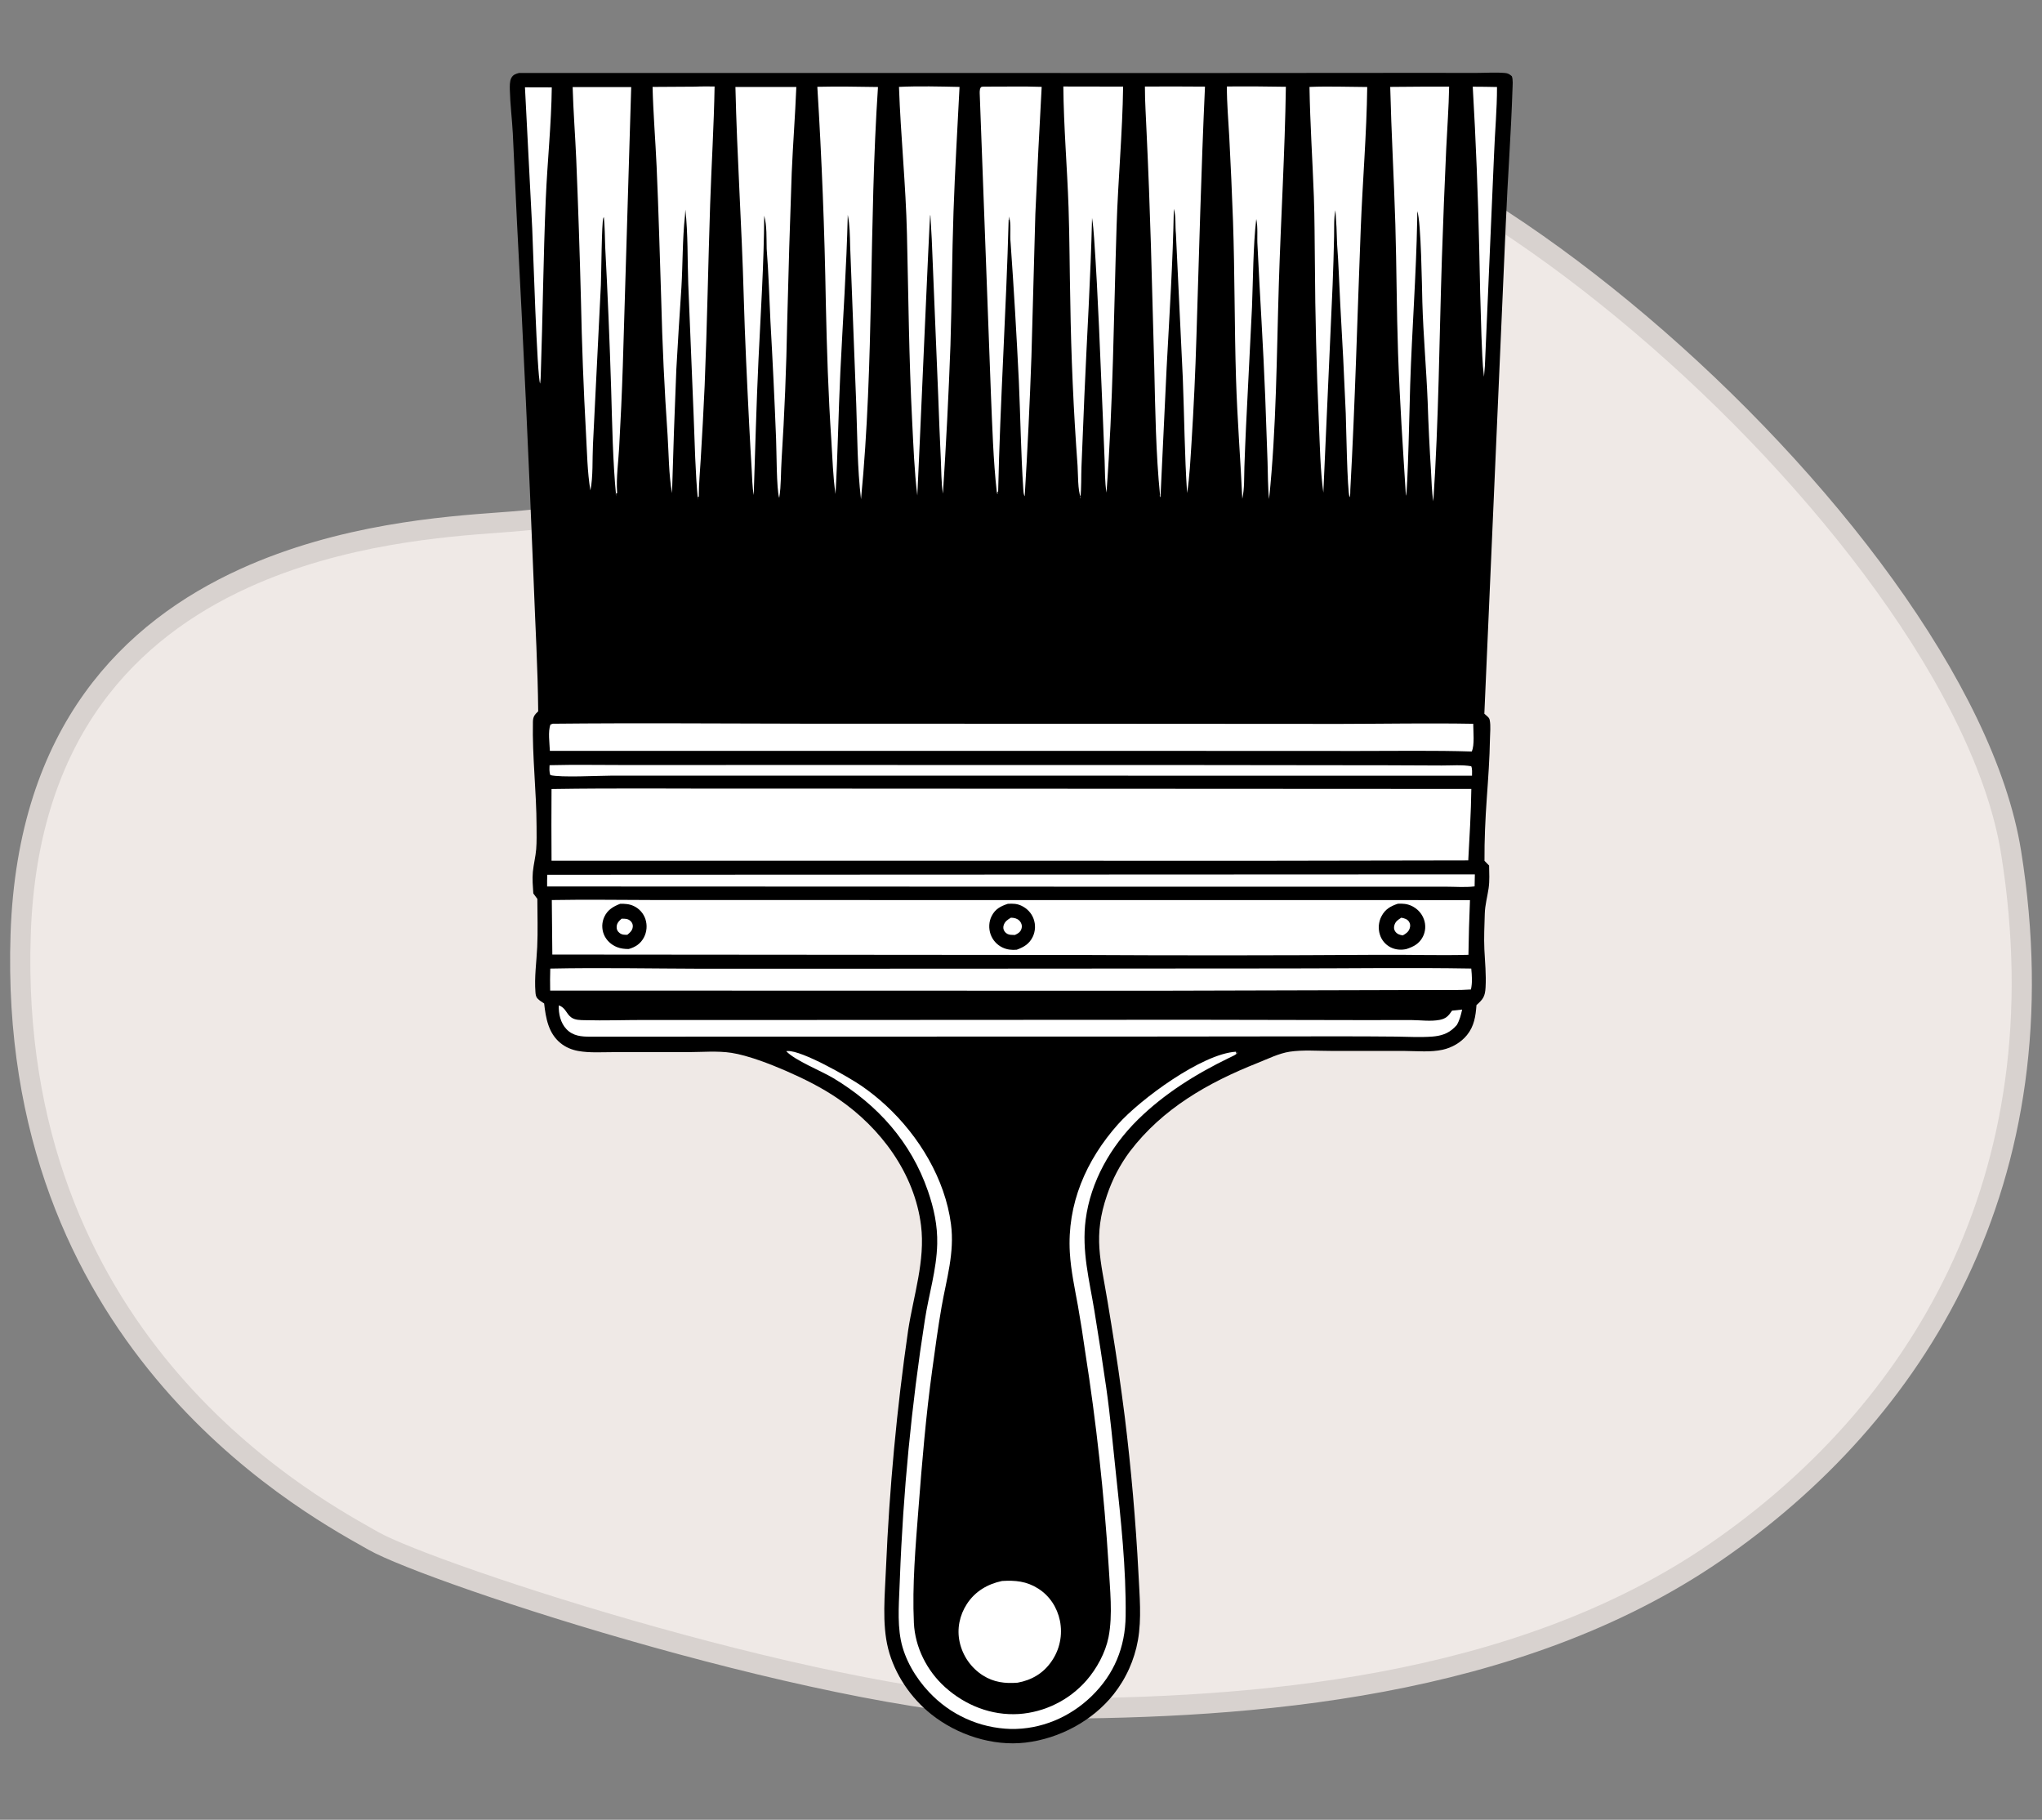
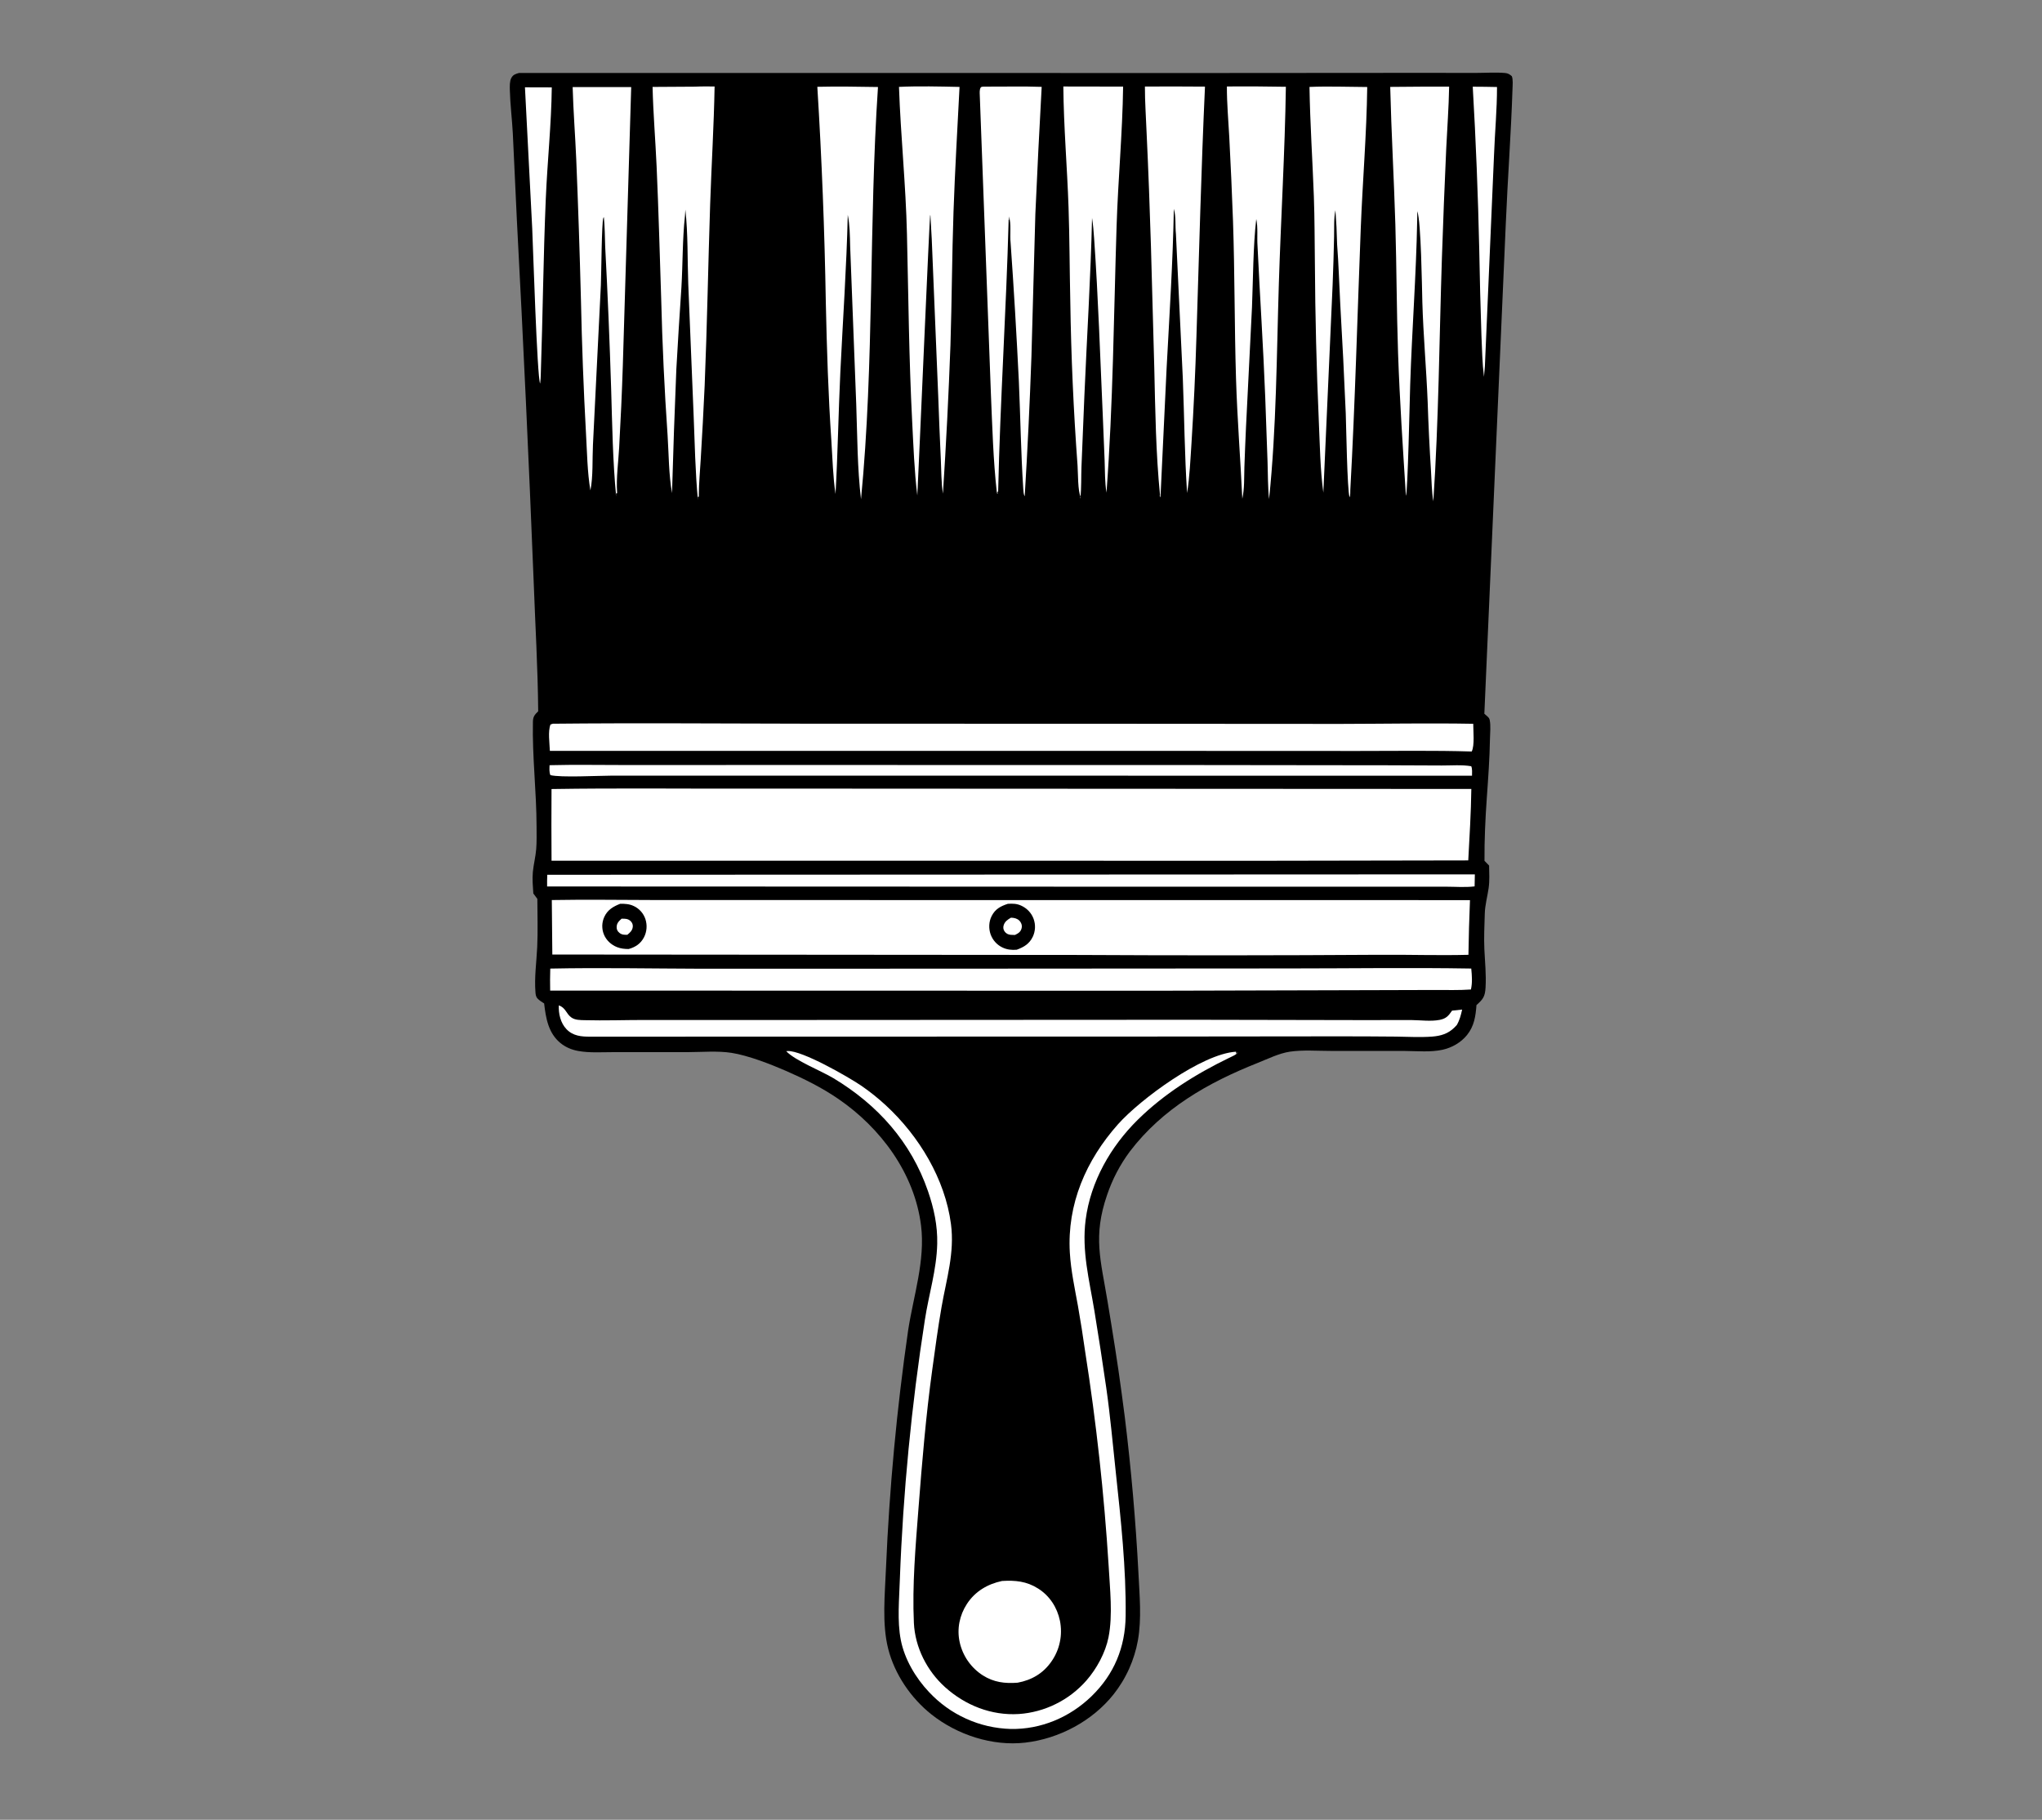
<svg xmlns="http://www.w3.org/2000/svg" width="101" height="90" viewBox="0 0 101 90" fill="none">
  <rect x="0" y="0" width="101" height="90" fill="#808080" stroke="none" />
-   <path d="M18.473 76.211C18.402 76.171 18.324 76.127 18.24 76.079C14.78 74.135 0.359 66.031 1.022 46.206C1.192 41.138 2.574 37.376 4.589 34.569C6.607 31.76 9.282 29.876 12.082 28.601C16.889 26.412 21.998 26.04 24.706 25.842C25.166 25.808 25.556 25.78 25.865 25.748C26.206 25.713 26.598 25.676 27.032 25.635C29.208 25.428 32.456 25.119 35.892 24.487C40.003 23.73 44.453 22.5 47.7 20.382C49.361 19.298 50.178 18.164 50.603 16.965C50.91 16.099 51.008 15.191 51.101 14.329C51.132 14.047 51.162 13.77 51.198 13.501C51.351 12.379 51.621 11.258 52.458 10.081C53.3 8.895 54.746 7.612 57.319 6.234C59.719 4.948 63.349 5.397 67.627 7.235C71.872 9.059 76.615 12.19 81.131 16.022C85.645 19.852 89.913 24.367 93.213 28.942C96.52 33.526 98.826 38.131 99.47 42.144C102.078 58.421 94.719 69.98 84.85 76.762C74.986 83.542 61.791 84.5 51.68 84.5C46.696 84.5 39.138 82.852 32.415 80.976C29.062 80.04 25.932 79.052 23.456 78.192C20.963 77.328 19.174 76.608 18.473 76.211Z" fill="#EFE9E6" stroke="#D8D2CF" />
  <path d="M25.671 3.608L59.901 3.611L69.913 3.604L73.016 3.606C73.481 3.606 73.981 3.57 74.442 3.61C74.587 3.623 74.67 3.675 74.776 3.768C74.845 3.934 74.815 4.221 74.81 4.4C74.738 6.624 74.57 8.847 74.478 11.071L73.418 35.299C73.471 35.343 73.524 35.388 73.574 35.436C73.639 35.498 73.668 35.532 73.685 35.622C73.739 35.9 73.701 36.242 73.696 36.525C73.679 37.515 73.609 38.481 73.539 39.468C73.466 40.495 73.418 41.544 73.425 42.573L73.653 42.807C73.659 43.174 73.682 43.559 73.63 43.922C73.568 44.354 73.451 44.751 73.439 45.191C73.423 45.773 73.392 46.373 73.419 46.955C73.448 47.595 73.515 48.19 73.478 48.836C73.452 49.287 73.356 49.417 73.028 49.709C72.987 50.257 72.918 50.748 72.558 51.192C72.258 51.562 71.819 51.812 71.357 51.916C70.767 52.047 70.099 51.981 69.496 51.977L65.827 51.975C65.171 51.976 64.444 51.916 63.795 52.013C63.26 52.093 62.698 52.373 62.195 52.573C59.757 53.541 57.5 54.823 55.883 56.95C55.762 57.112 55.648 57.279 55.54 57.45C55.433 57.621 55.332 57.796 55.238 57.975C55.144 58.154 55.057 58.337 54.978 58.523C54.898 58.708 54.826 58.897 54.761 59.089C54.049 61.154 54.442 62.306 54.785 64.386C55.034 65.897 55.279 67.395 55.48 68.913C55.534 69.303 55.586 69.692 55.634 70.082C55.95 72.653 56.175 75.232 56.31 77.819C56.362 78.907 56.474 80.05 56.282 81.128C56.26 81.249 56.235 81.369 56.206 81.489C56.176 81.608 56.144 81.726 56.107 81.844C56.071 81.961 56.031 82.077 55.988 82.192C55.944 82.307 55.897 82.421 55.847 82.533C55.796 82.645 55.743 82.755 55.685 82.864C55.628 82.973 55.568 83.08 55.504 83.185C55.44 83.29 55.373 83.393 55.303 83.494C55.233 83.595 55.16 83.694 55.084 83.79C54.035 85.115 52.386 85.99 50.714 86.184C49.087 86.372 47.345 85.801 46.071 84.79C45.056 83.985 44.251 82.806 43.931 81.544C43.614 80.298 43.772 78.829 43.822 77.551C43.906 75.581 44.039 73.614 44.222 71.65C44.405 69.686 44.638 67.729 44.92 65.777C45.184 64.076 45.77 62.342 45.556 60.612C45.236 58.036 43.568 55.789 41.459 54.344C40.651 53.79 39.758 53.347 38.861 52.956C38.108 52.628 36.988 52.194 36.178 52.07C35.492 51.964 34.725 52.033 34.029 52.035L30.377 52.035C29.798 52.034 29.165 52.081 28.596 51.977C28.275 51.918 27.979 51.795 27.725 51.589C27.12 51.097 26.997 50.352 26.914 49.627C26.804 49.558 26.69 49.488 26.599 49.395C26.503 49.298 26.495 49.199 26.484 49.07C26.426 48.331 26.536 47.578 26.571 46.841C26.608 46.05 26.58 45.248 26.578 44.456L26.378 44.186C26.356 43.834 26.322 43.473 26.356 43.122C26.392 42.746 26.49 42.377 26.521 41.999C26.551 41.624 26.539 41.241 26.539 40.865C26.535 39.139 26.322 37.424 26.359 35.698C26.364 35.444 26.442 35.349 26.62 35.178C26.602 33.031 26.473 30.881 26.395 28.736C26.159 22.803 25.883 16.872 25.568 10.942L25.364 6.583C25.325 5.871 25.234 5.157 25.217 4.445C25.213 4.272 25.205 4.015 25.29 3.857C25.38 3.689 25.501 3.658 25.671 3.608Z" fill="black" />
  <path d="M37.168 39.001L72.774 39.019C72.759 40.196 72.684 41.377 72.622 42.553L62.898 42.57L27.28 42.568C27.272 41.386 27.271 40.205 27.279 39.023C30.573 38.97 33.873 39.013 37.168 39.001Z" fill="white" />
  <path d="M27.293 44.513C29.027 44.481 30.766 44.512 32.501 44.513L42.481 44.514L72.707 44.517C72.669 45.418 72.644 46.32 72.631 47.222C71.157 47.261 69.674 47.209 68.199 47.221C63.25 47.253 58.302 47.256 53.353 47.229L27.319 47.208L27.293 44.513Z" fill="white" />
-   <path d="M69.14 44.695C69.385 44.685 69.592 44.696 69.818 44.802C70.103 44.937 70.323 45.169 70.429 45.467C70.442 45.502 70.453 45.538 70.462 45.574C70.471 45.61 70.478 45.647 70.483 45.683C70.488 45.72 70.492 45.757 70.493 45.794C70.495 45.831 70.494 45.869 70.492 45.906C70.489 45.943 70.485 45.98 70.479 46.017C70.473 46.053 70.465 46.09 70.455 46.125C70.445 46.161 70.433 46.196 70.42 46.231C70.406 46.266 70.391 46.3 70.374 46.333C70.194 46.678 69.914 46.823 69.557 46.938C69.292 46.996 69.021 46.972 68.776 46.849C68.745 46.833 68.715 46.815 68.686 46.796C68.656 46.777 68.628 46.757 68.6 46.735C68.573 46.713 68.547 46.69 68.522 46.666C68.497 46.641 68.473 46.616 68.45 46.589C68.428 46.562 68.407 46.534 68.387 46.505C68.367 46.477 68.349 46.447 68.332 46.416C68.316 46.385 68.3 46.354 68.287 46.322C68.273 46.289 68.261 46.257 68.251 46.223C68.239 46.186 68.229 46.148 68.221 46.11C68.213 46.072 68.207 46.033 68.203 45.994C68.198 45.956 68.196 45.916 68.195 45.877C68.195 45.838 68.197 45.799 68.2 45.761C68.203 45.721 68.209 45.683 68.216 45.645C68.223 45.606 68.232 45.568 68.243 45.531C68.254 45.493 68.267 45.456 68.281 45.42C68.296 45.384 68.312 45.348 68.331 45.314C68.513 44.963 68.778 44.818 69.14 44.695Z" fill="black" />
  <path d="M69.312 45.386C69.464 45.418 69.606 45.449 69.696 45.592C69.757 45.689 69.762 45.793 69.73 45.9C69.672 46.087 69.548 46.171 69.384 46.262C69.239 46.239 69.112 46.202 69.017 46.078C68.948 45.986 68.935 45.881 68.964 45.772C69.017 45.571 69.148 45.49 69.312 45.386Z" fill="white" />
  <path d="M49.847 44.7C50.086 44.687 50.284 44.686 50.507 44.788C50.792 44.918 51.017 45.149 51.124 45.446C51.137 45.482 51.148 45.518 51.157 45.555C51.167 45.592 51.174 45.629 51.18 45.666C51.186 45.704 51.19 45.742 51.191 45.779C51.193 45.817 51.193 45.855 51.192 45.893C51.19 45.931 51.186 45.969 51.18 46.007C51.175 46.044 51.167 46.081 51.158 46.118C51.149 46.155 51.138 46.191 51.125 46.227C51.112 46.263 51.097 46.298 51.081 46.332C50.909 46.685 50.644 46.839 50.29 46.97C50.045 46.992 49.813 46.969 49.588 46.862C49.554 46.846 49.521 46.828 49.488 46.809C49.456 46.79 49.424 46.769 49.394 46.746C49.364 46.724 49.334 46.7 49.306 46.674C49.279 46.649 49.252 46.622 49.227 46.594C49.201 46.566 49.177 46.537 49.155 46.507C49.132 46.476 49.111 46.445 49.092 46.412C49.073 46.38 49.055 46.346 49.039 46.312C49.023 46.278 49.009 46.243 48.996 46.208C48.895 45.918 48.908 45.585 49.046 45.31C49.223 44.956 49.487 44.82 49.847 44.7Z" fill="black" />
  <path d="M49.999 45.388C50.049 45.389 50.083 45.389 50.134 45.397C50.286 45.422 50.409 45.486 50.489 45.625C50.545 45.721 50.558 45.825 50.524 45.932C50.469 46.105 50.351 46.168 50.199 46.241C50.13 46.241 50.06 46.239 49.991 46.233C49.863 46.22 49.763 46.174 49.687 46.064C49.623 45.972 49.61 45.87 49.642 45.763C49.699 45.575 49.839 45.482 49.999 45.388Z" fill="white" />
  <path d="M30.674 44.699C30.909 44.694 31.127 44.706 31.343 44.808C31.378 44.823 31.411 44.841 31.443 44.86C31.475 44.879 31.506 44.9 31.536 44.922C31.566 44.945 31.595 44.968 31.623 44.994C31.65 45.019 31.677 45.046 31.702 45.074C31.727 45.102 31.75 45.131 31.772 45.161C31.794 45.192 31.814 45.223 31.833 45.256C31.852 45.288 31.869 45.322 31.884 45.356C31.899 45.39 31.913 45.425 31.924 45.46C31.936 45.497 31.946 45.534 31.954 45.572C31.963 45.61 31.969 45.648 31.973 45.686C31.978 45.724 31.98 45.763 31.981 45.801C31.982 45.84 31.981 45.878 31.977 45.917C31.974 45.955 31.969 45.993 31.962 46.031C31.956 46.069 31.947 46.107 31.936 46.144C31.926 46.181 31.913 46.217 31.899 46.253C31.885 46.289 31.869 46.324 31.851 46.358C31.686 46.673 31.431 46.841 31.097 46.935C30.897 46.936 30.703 46.915 30.516 46.841C30.231 46.727 29.988 46.505 29.871 46.219C29.856 46.184 29.844 46.148 29.833 46.112C29.823 46.076 29.814 46.04 29.807 46.003C29.8 45.965 29.796 45.928 29.793 45.891C29.79 45.853 29.788 45.816 29.789 45.778C29.79 45.74 29.793 45.703 29.798 45.665C29.803 45.628 29.809 45.591 29.818 45.554C29.826 45.517 29.837 45.481 29.849 45.446C29.862 45.41 29.876 45.375 29.892 45.341C30.053 44.995 30.333 44.833 30.674 44.699Z" fill="black" />
  <path d="M30.747 45.435C30.913 45.434 31.057 45.43 31.188 45.552C31.27 45.629 31.311 45.728 31.298 45.84C31.278 46.023 31.16 46.123 31.028 46.232C30.883 46.235 30.757 46.234 30.637 46.136C30.544 46.061 30.498 45.972 30.5 45.852C30.504 45.654 30.609 45.557 30.747 45.435Z" fill="white" />
  <path d="M27.345 35.793C31.488 35.751 35.633 35.785 39.777 35.791L55.075 35.795L66.286 35.802C68.479 35.798 70.676 35.757 72.868 35.796C72.868 36.155 72.944 36.866 72.793 37.167C70.917 37.108 69.031 37.142 67.154 37.14L57.054 37.136L27.197 37.135C27.185 36.765 27.095 36.167 27.228 35.832L27.345 35.793Z" fill="white" />
  <path d="M38.887 51.988C38.911 51.985 38.936 51.982 38.96 51.981C39.669 51.947 41.937 53.248 42.589 53.688C43.024 53.986 43.435 54.315 43.822 54.673C45.455 56.183 46.744 58.307 47.036 60.537C47.224 61.964 46.812 63.254 46.571 64.639C46.392 65.665 46.253 66.704 46.111 67.737C45.798 70.007 45.606 72.307 45.43 74.593C45.286 76.462 45.115 78.392 45.202 80.265C45.259 81.471 45.847 82.632 46.742 83.439C47.743 84.341 49.035 84.853 50.389 84.77C50.469 84.765 50.548 84.757 50.628 84.748C50.707 84.738 50.786 84.727 50.865 84.714C50.944 84.7 51.022 84.685 51.1 84.668C51.178 84.651 51.256 84.632 51.333 84.611C51.41 84.59 51.486 84.567 51.562 84.543C51.638 84.518 51.714 84.491 51.788 84.463C51.863 84.435 51.937 84.404 52.01 84.373C52.084 84.341 52.156 84.307 52.227 84.271C52.299 84.236 52.37 84.199 52.439 84.16C52.509 84.121 52.578 84.08 52.646 84.038C52.714 83.996 52.78 83.952 52.846 83.906C52.911 83.861 52.976 83.813 53.039 83.765C53.103 83.716 53.165 83.666 53.225 83.614C53.286 83.562 53.346 83.509 53.404 83.454C53.462 83.4 53.519 83.344 53.575 83.286C53.63 83.229 53.685 83.17 53.737 83.11C54.245 82.529 54.676 81.737 54.828 80.977C55.049 79.87 54.896 78.57 54.835 77.442C54.612 73.889 54.225 70.354 53.672 66.837C53.566 66.083 53.448 65.332 53.316 64.583C53.159 63.715 52.969 62.842 52.916 61.96C52.771 59.552 53.718 57.377 55.301 55.599C56.389 54.377 59.447 52.114 61.134 52.014L61.145 52.114L61.235 52.029C61.152 52.172 60.941 52.243 60.797 52.317C59.152 53.113 57.58 54.094 56.273 55.382C54.934 56.703 53.943 58.436 53.698 60.321C53.496 61.87 53.88 63.307 54.129 64.821C54.337 66.088 54.533 67.358 54.716 68.629C54.916 70.027 55.04 71.435 55.191 72.839C55.441 75.17 55.704 77.572 55.676 79.917C55.658 81.471 55.107 82.807 53.984 83.895C52.913 84.932 51.49 85.536 49.993 85.509C49.899 85.507 49.804 85.502 49.709 85.494C49.614 85.487 49.52 85.477 49.426 85.465C49.331 85.453 49.238 85.439 49.144 85.422C49.051 85.406 48.958 85.387 48.865 85.366C48.772 85.344 48.681 85.321 48.589 85.295C48.498 85.269 48.407 85.241 48.317 85.211C48.227 85.18 48.138 85.148 48.05 85.113C47.961 85.078 47.874 85.041 47.787 85.002C47.7 84.963 47.615 84.922 47.531 84.878C47.446 84.835 47.363 84.79 47.28 84.742C47.198 84.695 47.117 84.645 47.037 84.594C46.958 84.542 46.879 84.489 46.802 84.433C46.725 84.378 46.649 84.32 46.575 84.261C46.501 84.202 46.428 84.141 46.356 84.078C46.285 84.016 46.216 83.951 46.148 83.885C46.079 83.819 46.013 83.751 45.948 83.681C45.292 82.987 44.741 82.06 44.556 81.114C44.368 80.155 44.479 79.075 44.508 78.102C44.588 75.955 44.731 73.812 44.938 71.673C45.144 69.534 45.413 67.403 45.745 65.28C45.938 64.016 46.326 62.808 46.356 61.518C46.377 60.611 46.192 59.76 45.898 58.906C45.062 56.482 43.411 54.641 41.231 53.329C40.607 52.954 39.333 52.458 38.887 51.988Z" fill="white" />
  <path d="M27.217 47.903C29.712 47.852 32.218 47.903 34.713 47.91L46.765 47.907L63.76 47.896C66.761 47.896 69.77 47.85 72.77 47.901C72.803 48.247 72.832 48.595 72.754 48.937C72.164 48.98 71.561 48.959 70.97 48.961L67.82 48.97L57.185 48.998L27.212 48.991C27.201 48.628 27.209 48.266 27.217 47.903Z" fill="white" />
  <path d="M34.385 4.286C34.705 4.27 35.025 4.274 35.345 4.277C35.311 6.22 35.19 8.165 35.125 10.108C35.026 13.098 34.976 16.087 34.853 19.077C34.798 20.289 34.733 21.501 34.659 22.712C34.625 23.304 34.567 23.905 34.564 24.496L34.564 24.562L34.498 24.581L34.52 24.73C34.388 23.338 34.365 21.941 34.308 20.545L34.042 14.041C33.997 12.827 34.034 11.573 33.899 10.368L33.878 10.69C33.752 11.847 33.773 13.045 33.704 14.209C33.612 15.557 33.529 16.905 33.453 18.254C33.368 20.298 33.296 22.342 33.239 24.387C33.075 23.468 33.08 22.463 33.02 21.53C32.864 19.277 32.758 17.023 32.703 14.766C32.632 12.587 32.574 10.406 32.477 8.229C32.418 6.919 32.308 5.61 32.277 4.299L34.385 4.286Z" fill="white" />
  <path d="M27.639 49.723C27.99 49.843 27.995 50.136 28.266 50.325C28.452 50.454 28.703 50.449 28.921 50.455C29.903 50.48 30.891 50.446 31.874 50.445L38.049 50.446L58.996 50.435L67.867 50.452C68.519 50.453 69.172 50.441 69.825 50.449C70.267 50.454 70.768 50.524 71.203 50.441C71.525 50.378 71.64 50.248 71.821 49.983L72.319 49.93C72.259 50.204 72.196 50.449 72.055 50.695C72.018 50.736 71.98 50.776 71.94 50.815C71.625 51.127 71.264 51.234 70.831 51.267C70.244 51.311 69.635 51.274 69.046 51.267C68.102 51.258 67.157 51.254 66.213 51.254L56.863 51.264L29.203 51.27C28.759 51.272 28.344 51.24 28.018 50.899C27.724 50.592 27.622 50.136 27.639 49.723Z" fill="white" />
  <path d="M48.678 4.284C49.626 4.29 50.576 4.262 51.523 4.296C51.407 6.392 51.302 8.49 51.21 10.587L51.016 17.634C50.935 19.94 50.824 22.245 50.683 24.548C50.625 24.435 50.621 24.316 50.613 24.192C50.496 22.417 50.472 20.63 50.394 18.853C50.282 16.57 50.147 14.288 49.986 12.008C49.939 11.611 50.03 11.066 49.903 10.705L49.91 10.878L49.889 10.864C49.771 15.346 49.469 19.824 49.37 24.305L49.305 24.362L49.308 24.382L49.364 24.394L49.315 24.423L49.36 24.434L49.332 24.492L49.36 24.434L49.317 24.433L49.366 24.378L49.304 24.351C49.125 22.75 49.081 21.101 49.012 19.49L48.461 4.702C48.457 4.589 48.444 4.436 48.504 4.335C48.538 4.277 48.618 4.291 48.678 4.284Z" fill="white" />
  <path d="M40.426 4.293C41.423 4.269 42.428 4.288 43.426 4.303C42.971 11.091 43.246 17.911 42.587 24.691C42.403 23.154 42.406 21.556 42.351 20.009L42.05 12.184C42.038 11.672 42.031 11.127 41.932 10.625C41.872 13.213 41.689 15.809 41.565 18.396C41.469 20.406 41.439 22.423 41.326 24.431C41.197 23.574 41.179 22.675 41.121 21.81C40.966 19.524 40.896 17.252 40.846 14.962C40.786 11.403 40.646 7.847 40.426 4.293Z" fill="white" />
  <path d="M56.629 4.28C57.62 4.274 58.61 4.276 59.6 4.284C59.411 8.399 59.31 12.515 59.178 16.632C59.125 18.399 59.043 20.165 58.932 21.929C58.877 22.742 58.844 23.58 58.715 24.384C58.59 22.501 58.578 20.603 58.504 18.717L58.163 11.575C58.119 11.161 58.174 10.732 58.06 10.328C58.013 12.944 57.842 15.577 57.703 18.19L57.398 24.607C57.393 24.59 57.391 24.572 57.383 24.556C57.376 24.542 57.364 24.531 57.354 24.518L57.378 24.502C57.168 22.416 57.141 20.277 57.092 18.182L56.927 12.171C56.871 10.299 56.8 8.427 56.712 6.556C56.684 5.797 56.626 5.04 56.629 4.28Z" fill="white" />
-   <path d="M36.375 4.302L39.387 4.301C39.332 5.711 39.22 7.119 39.16 8.53C39.071 10.997 38.996 13.465 38.936 15.934C38.895 18.195 38.803 20.455 38.66 22.712C38.617 23.341 38.644 24.006 38.541 24.626C38.403 24.216 38.413 22.279 38.386 21.706C38.31 19.768 38.217 17.832 38.107 15.896C38.049 14.7 38.016 13.5 37.921 12.307C37.906 11.794 37.938 11.161 37.799 10.669C37.785 13.043 37.628 15.417 37.516 17.788C37.411 20.017 37.354 22.253 37.28 24.484C37.205 24.065 37.204 23.619 37.178 23.194C37.135 22.492 37.095 21.79 37.06 21.087C36.951 18.914 36.844 16.752 36.783 14.576C36.688 11.151 36.453 7.726 36.375 4.302Z" fill="white" />
  <path d="M52.594 4.278L55.551 4.283C55.519 6.583 55.301 8.883 55.228 11.183C55.089 15.578 55.056 19.98 54.728 24.365C54.645 23.842 54.654 23.298 54.636 22.769L54.546 20.575C54.416 17.657 54.321 14.724 54.118 11.811C54.095 11.463 54.067 11.121 54.014 10.777C53.948 13.716 53.759 16.643 53.635 19.578L53.491 23.084C53.472 23.584 53.492 24.106 53.439 24.601C53.438 24.616 53.435 24.63 53.433 24.645L53.445 24.642L53.452 24.574C53.308 24.302 53.322 23.381 53.297 23.023C53.098 20.317 52.978 17.608 52.938 14.895C52.903 13.35 52.904 11.804 52.852 10.258C52.784 8.269 52.611 6.266 52.594 4.278Z" fill="white" />
  <path d="M60.684 4.276C61.656 4.269 62.629 4.274 63.601 4.292C63.553 7.535 63.355 10.78 63.254 14.023C63.143 17.561 63.136 21.158 62.77 24.681C62.706 24.074 62.716 23.468 62.695 22.86L62.58 19.643C62.484 17.147 62.316 14.657 62.199 12.162C62.167 11.733 62.228 11.247 62.136 10.831C61.979 12.171 61.981 13.823 61.925 15.194L61.629 21.124C61.598 21.784 61.572 22.445 61.549 23.105C61.533 23.619 61.557 24.166 61.446 24.668C61.353 22.686 61.196 20.706 61.135 18.723C61.055 16.127 61.075 13.527 60.986 10.932C60.936 9.544 60.874 8.156 60.801 6.768C60.758 5.941 60.679 5.104 60.684 4.276Z" fill="white" />
  <path d="M28.324 4.308L31.22 4.306L30.806 18.07C30.762 19.424 30.701 20.776 30.625 22.128C30.586 22.837 30.473 23.64 30.522 24.344C30.523 24.357 30.525 24.371 30.527 24.385L30.453 24.413L30.477 24.558C30.305 22.785 30.282 21.011 30.228 19.233C30.155 16.882 30.057 14.532 29.933 12.184C29.919 11.702 29.913 11.212 29.867 10.732C29.866 10.717 29.864 10.701 29.862 10.686L29.936 10.694C29.904 10.721 29.859 10.739 29.842 10.777C29.759 10.965 29.742 13.6 29.72 14.1L29.328 22.003C29.293 22.704 29.341 23.577 29.202 24.253C29.048 23.344 29.038 22.363 28.984 21.441C28.863 19.236 28.78 17.03 28.734 14.823C28.675 12.509 28.597 10.195 28.502 7.882C28.451 6.69 28.357 5.5 28.324 4.308Z" fill="white" />
  <path d="M70.563 4.284C70.934 4.282 71.305 4.283 71.676 4.285C71.659 5.308 71.58 6.335 71.532 7.356C71.45 9.153 71.379 10.951 71.319 12.748C71.188 16.759 71.162 20.789 70.894 24.794C70.812 24.309 70.811 23.796 70.78 23.306C70.707 22.159 70.651 21.012 70.614 19.863C70.548 18.222 70.398 16.586 70.351 14.944C70.33 14.177 70.291 10.981 70.102 10.444L70.096 10.893C70.047 13.604 69.838 16.313 69.75 19.023C69.729 19.664 69.629 24.427 69.538 24.514C69.389 22.16 69.231 19.82 69.15 17.462C69.077 15.34 69.079 13.217 69.016 11.096C68.948 8.83 68.817 6.565 68.762 4.298L70.563 4.284Z" fill="white" />
  <path d="M44.465 4.297C45.454 4.251 46.469 4.278 47.46 4.299C47.355 6.357 47.233 8.413 47.162 10.473C47.086 12.672 47.08 14.872 47.011 17.071C46.921 19.52 46.797 21.968 46.639 24.414C46.554 23.865 46.56 23.287 46.535 22.732C46.485 21.677 46.442 20.621 46.405 19.565L46.085 11.814C46.066 11.428 46.044 11.042 46.019 10.656L46.004 10.637L46.01 10.58C45.977 10.653 45.439 23.277 45.371 24.503C45.223 23.289 45.179 22.042 45.116 20.821C44.957 17.736 44.932 14.649 44.859 11.562C44.802 9.135 44.549 6.72 44.465 4.297Z" fill="white" />
  <path d="M64.769 4.299C65.714 4.26 66.678 4.299 67.625 4.303C67.595 6.639 67.394 8.98 67.304 11.315C67.137 15.617 67.026 19.915 66.789 24.214C66.785 24.297 66.795 24.54 66.75 24.589C66.633 24.201 66.587 21.088 66.563 20.446C66.487 18.645 66.396 16.844 66.291 15.043C66.237 14.055 66.212 13.063 66.135 12.077C66.123 11.516 66.095 10.955 66.052 10.396C65.966 10.813 65.997 11.275 65.986 11.701C65.969 12.498 65.945 13.295 65.913 14.092L65.454 24.364C65.297 23.21 65.284 22.008 65.231 20.844C65.116 18.231 65.051 15.617 65.036 13.002C65.021 11.906 65.025 10.807 64.985 9.712C64.919 7.907 64.798 6.106 64.769 4.299Z" fill="white" />
  <path d="M27.069 43.263L72.948 43.243L72.936 43.838C72.482 43.894 71.98 43.853 71.522 43.853L68.73 43.853L58.844 43.854L27.061 43.842C27.054 43.649 27.064 43.455 27.069 43.263Z" fill="white" />
  <path d="M27.182 37.844C28.425 37.812 29.675 37.837 30.919 37.836L38.124 37.834L58.487 37.836L68.634 37.848L71.308 37.859C71.783 37.861 72.303 37.815 72.769 37.895C72.828 38.029 72.808 38.217 72.808 38.363L38.013 38.362L30.206 38.362C29.578 38.363 27.733 38.463 27.223 38.335C27.159 38.177 27.177 38.012 27.182 37.844Z" fill="white" />
  <path d="M49.562 78.19C50.221 78.151 50.774 78.201 51.348 78.564C51.918 78.925 52.289 79.498 52.425 80.153C52.434 80.197 52.441 80.24 52.448 80.284C52.455 80.327 52.46 80.371 52.464 80.415C52.469 80.459 52.472 80.503 52.474 80.547C52.477 80.591 52.478 80.635 52.477 80.679C52.477 80.723 52.476 80.767 52.474 80.811C52.472 80.855 52.468 80.899 52.464 80.943C52.459 80.987 52.454 81.03 52.447 81.074C52.44 81.118 52.432 81.161 52.423 81.204C52.414 81.247 52.404 81.29 52.393 81.333C52.382 81.376 52.37 81.418 52.357 81.46C52.343 81.502 52.329 81.544 52.314 81.585C52.298 81.626 52.282 81.667 52.264 81.708C52.247 81.748 52.228 81.788 52.209 81.828C52.189 81.867 52.169 81.906 52.147 81.945C52.126 81.983 52.103 82.021 52.08 82.059C52.057 82.096 52.032 82.133 52.007 82.169C51.603 82.756 51.028 83.094 50.333 83.22C49.707 83.271 49.15 83.2 48.613 82.859C48.577 82.836 48.542 82.812 48.507 82.788C48.472 82.763 48.437 82.737 48.403 82.71C48.37 82.684 48.337 82.656 48.304 82.628C48.272 82.6 48.24 82.571 48.209 82.541C48.178 82.511 48.148 82.481 48.119 82.45C48.089 82.418 48.06 82.386 48.033 82.354C48.005 82.321 47.978 82.288 47.952 82.254C47.925 82.22 47.9 82.185 47.875 82.15C47.851 82.115 47.827 82.079 47.804 82.043C47.782 82.006 47.76 81.969 47.739 81.932C47.718 81.894 47.698 81.856 47.679 81.818C47.66 81.779 47.642 81.74 47.624 81.701C47.607 81.662 47.591 81.622 47.576 81.582C47.56 81.542 47.546 81.501 47.533 81.46C47.52 81.419 47.508 81.378 47.496 81.337C47.485 81.295 47.475 81.254 47.466 81.212C47.323 80.557 47.46 79.888 47.823 79.329C48.229 78.704 48.844 78.342 49.562 78.19Z" fill="white" />
  <path d="M25.965 4.318L27.292 4.322C27.271 6.152 27.073 7.99 26.996 9.82C26.873 12.704 26.848 15.589 26.749 18.474C26.748 18.643 26.737 18.805 26.715 18.973C26.564 18.639 26.364 12.156 26.324 11.296L25.965 4.318Z" fill="white" />
  <path d="M72.844 4.288C73.243 4.285 73.644 4.298 74.044 4.303C74.046 5.412 73.938 6.542 73.897 7.653L73.445 18.097L73.4 18.635C73.316 17.963 73.303 17.271 73.274 16.595C73.226 15.18 73.19 13.765 73.166 12.35C73.107 9.661 72.999 6.973 72.844 4.288Z" fill="white" />
</svg>